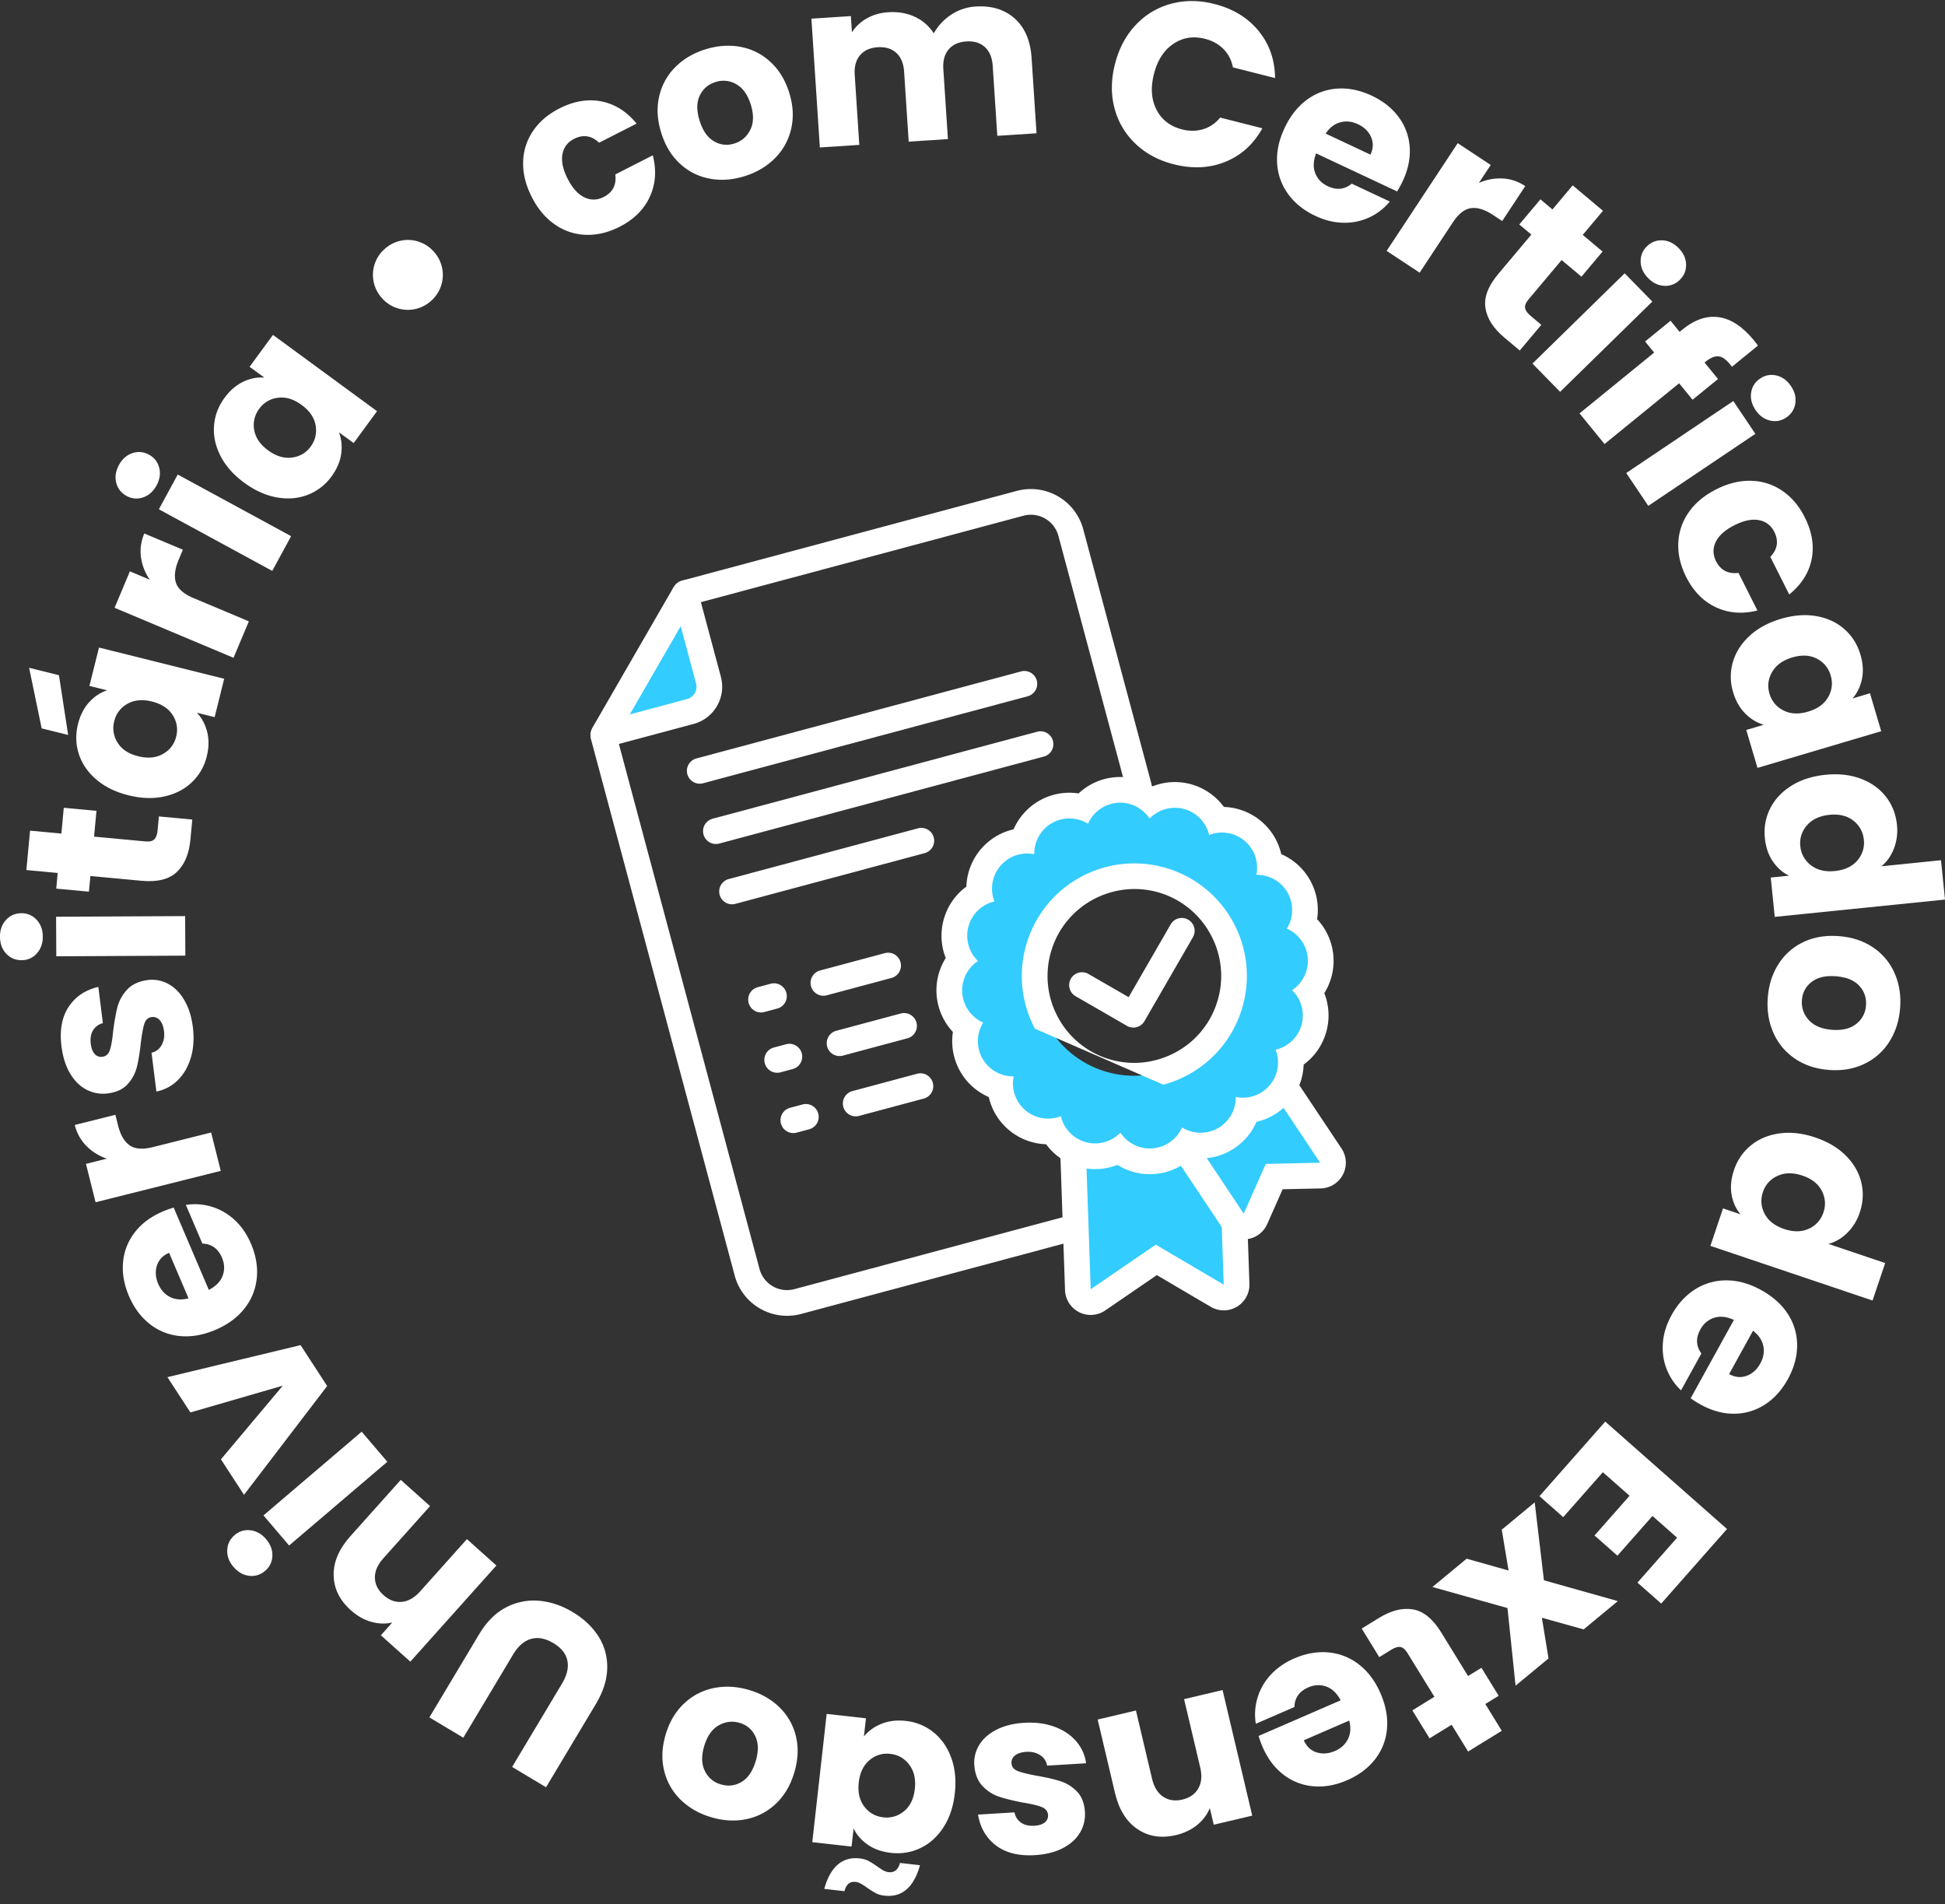
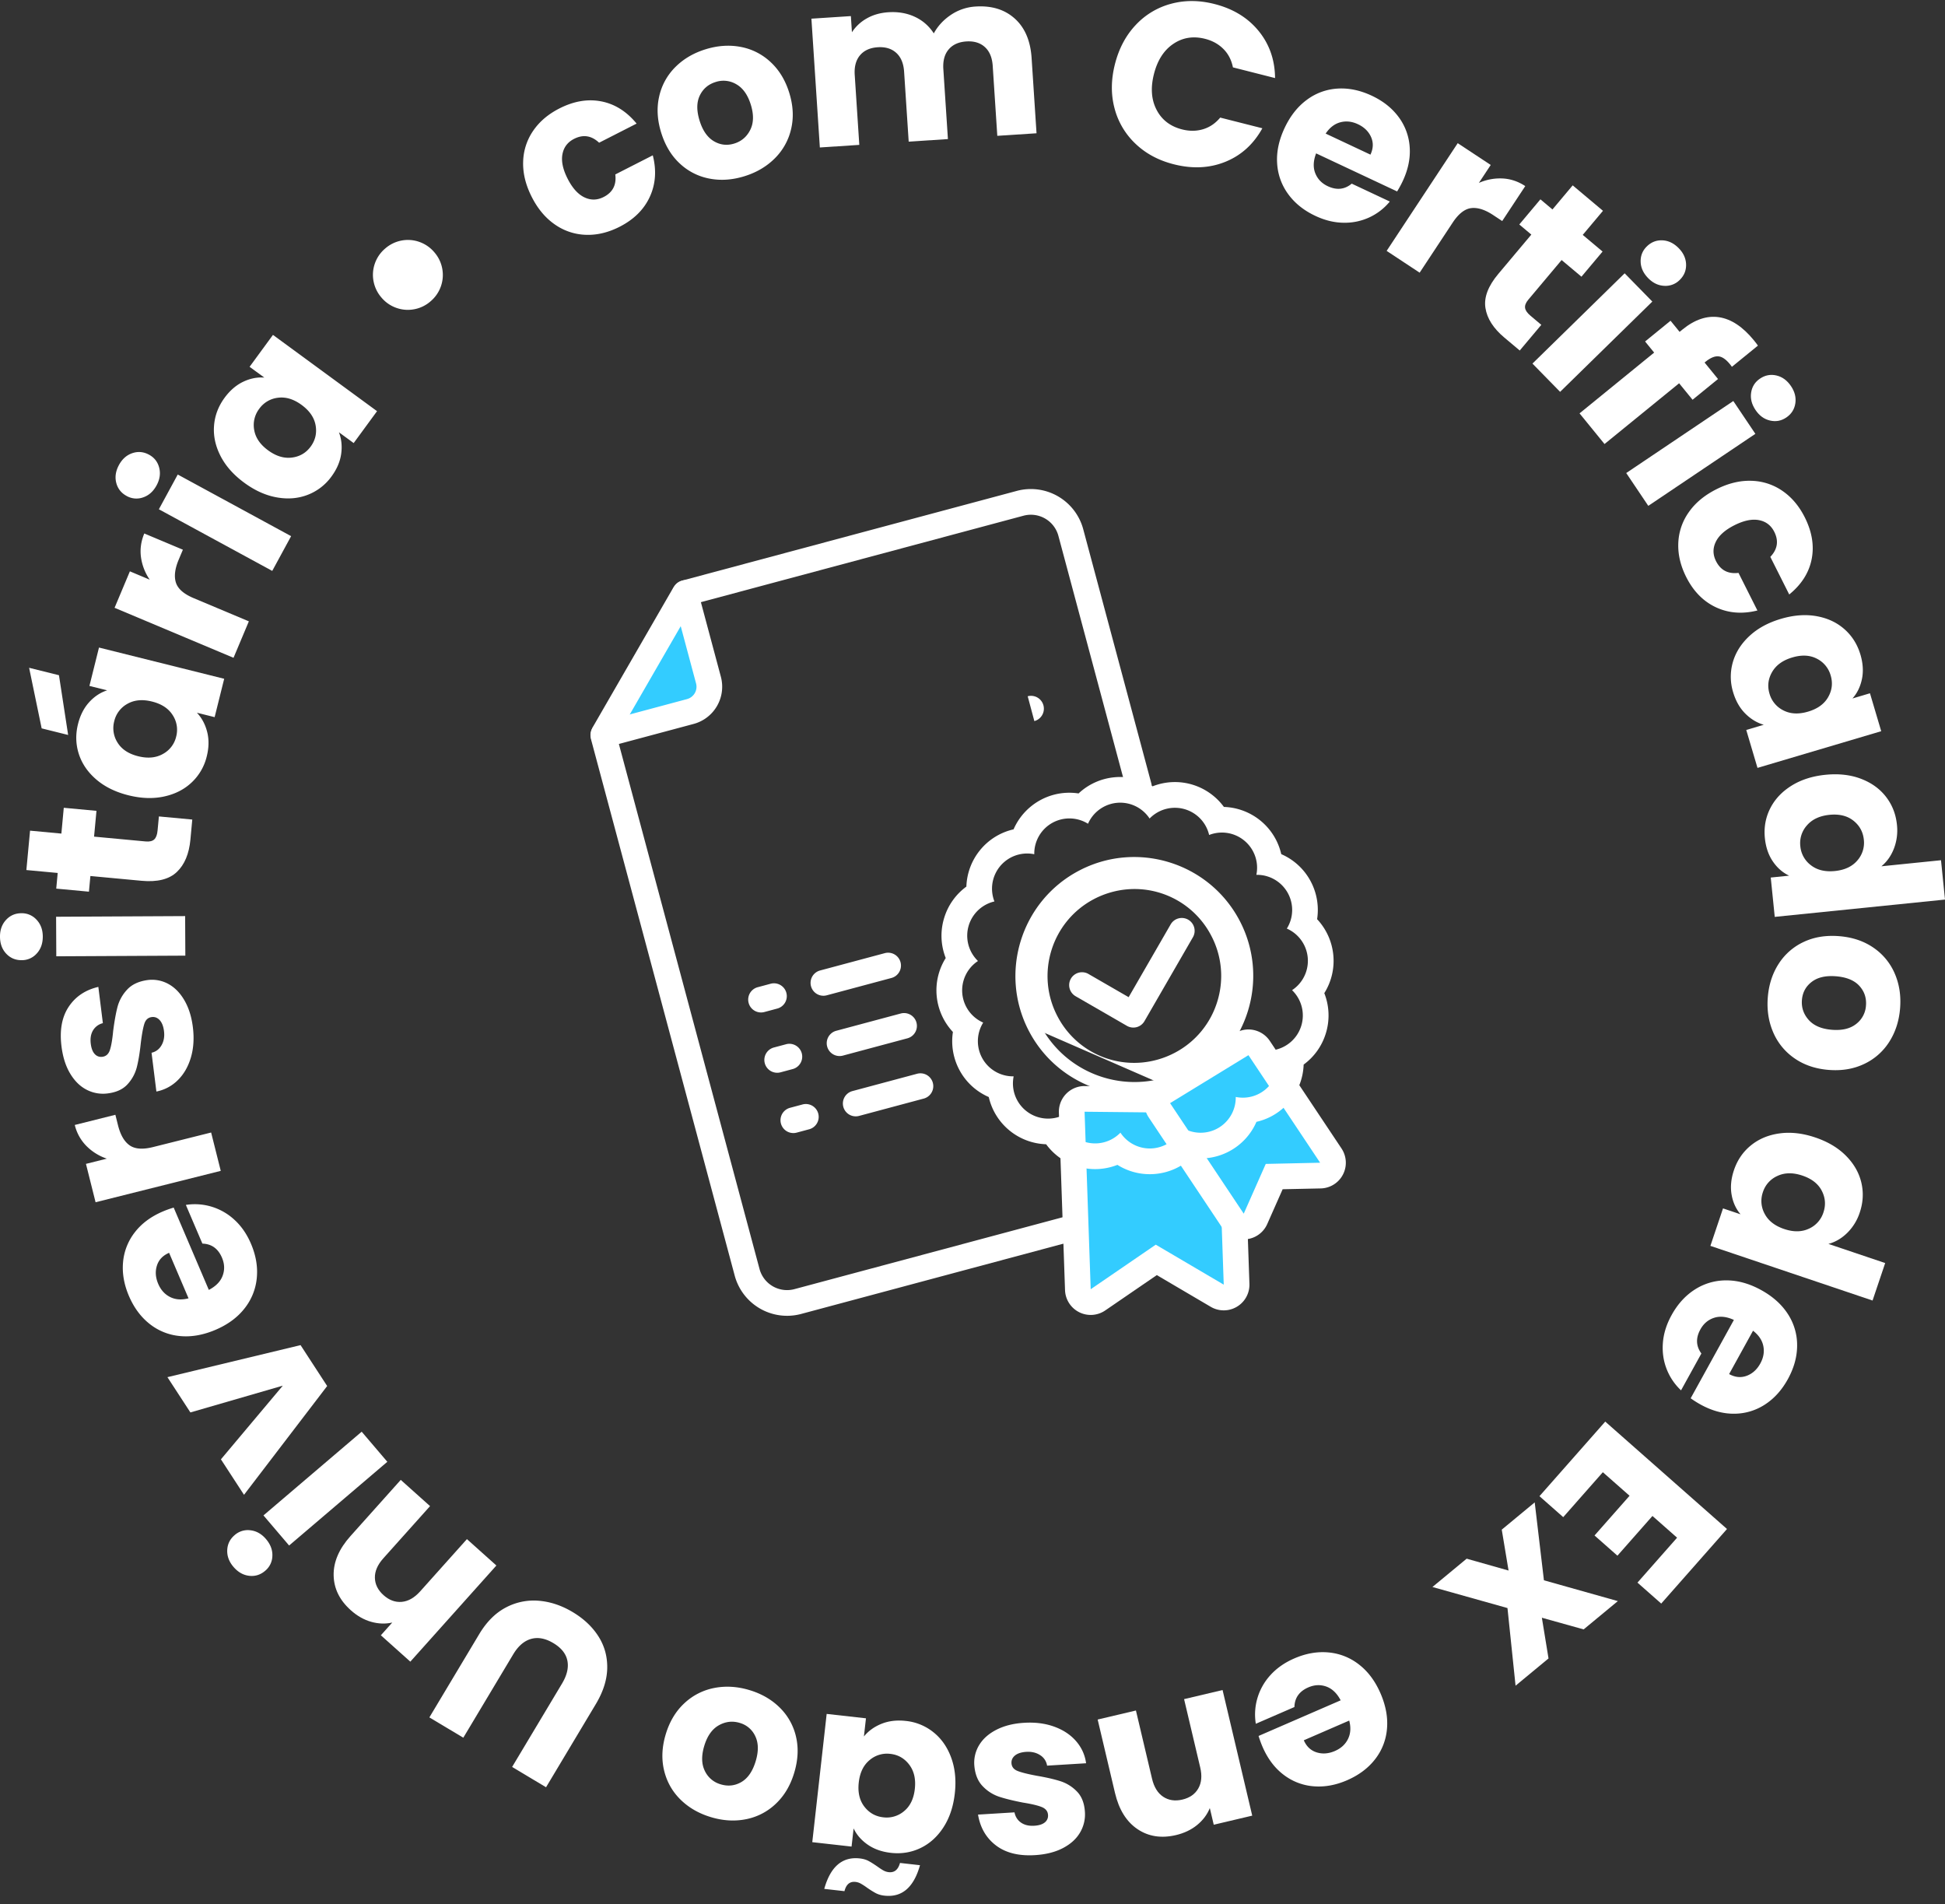
<svg xmlns="http://www.w3.org/2000/svg" width="190" height="186" viewBox="0 0 190 186">
  <rect x="0" y="0" width="190" height="186" fill="#333333" stroke="none" />
  <g>
    <g>
      <g>
        <g>
          <path fill="#fff" d="M51.104 15.821a5.568 5.568 0 0 1 .966-3.028c.613-.904 1.47-1.637 2.57-2.197 1.408-.719 2.774-.95 4.096-.694s2.473.98 3.452 2.17l-3.663 1.868c-.746-.702-1.562-.827-2.448-.375-.63.321-1.009.823-1.135 1.504-.126.681.044 1.478.509 2.39.465.913 1.01 1.518 1.636 1.816.625.299 1.253.287 1.884-.035.885-.451 1.263-1.185 1.134-2.201l3.663-1.868c.375 1.466.278 2.817-.292 4.054-.569 1.237-1.551 2.211-2.947 2.923-1.1.56-2.196.824-3.287.788a5.565 5.565 0 0 1-3.019-.996c-.921-.63-1.68-1.528-2.274-2.695-.595-1.168-.877-2.309-.845-3.424z" />
        </g>
        <g>
          <path fill="#fff" d="M71.726 14.021c-.706.218-1.372.14-2-.234-.627-.374-1.09-1.043-1.387-2.007-.302-.978-.295-1.796.023-2.454.317-.657.835-1.097 1.555-1.319a2.445 2.445 0 0 1 2.02.228c.642.369 1.113 1.036 1.41 2 .297.964.278 1.782-.059 2.453-.336.671-.858 1.116-1.562 1.333zm.985 3.195c1.18-.364 2.17-.945 2.973-1.745a5.883 5.883 0 0 0 1.597-2.868c.263-1.114.204-2.29-.178-3.527-.382-1.238-.992-2.243-1.83-3.017a5.829 5.829 0 0 0-2.914-1.477c-1.105-.21-2.248-.134-3.428.23-1.18.364-2.167.945-2.962 1.741a5.825 5.825 0 0 0-1.575 2.862c-.256 1.112-.193 2.287.189 3.524.386 1.252.993 2.263 1.822 3.031a5.787 5.787 0 0 0 2.89 1.473c1.097.213 2.236.137 3.416-.227z" />
        </g>
        <g>
          <path fill="#fff" d="M99.129 1.814c.986.886 1.535 2.17 1.645 3.854l.481 7.349-3.832.25-.448-6.83c-.053-.811-.308-1.424-.766-1.84-.457-.415-1.061-.598-1.813-.549-.751.05-1.326.31-1.726.781-.399.472-.572 1.113-.518 1.924l.447 6.83-3.832.252-.448-6.83c-.053-.812-.308-1.425-.766-1.84-.457-.416-1.061-.599-1.813-.55-.751.05-1.326.31-1.726.781-.399.472-.572 1.113-.519 1.925l.447 6.83-3.854.253-.824-12.58 3.855-.252.103 1.578a4.136 4.136 0 0 1 1.45-1.351c.612-.35 1.315-.55 2.112-.603.947-.062 1.805.086 2.576.443.77.357 1.39.897 1.86 1.621.39-.72.948-1.322 1.67-1.807a4.825 4.825 0 0 1 2.415-.815c1.563-.102 2.838.29 3.824 1.176z" />
        </g>
        <g>
          <path fill="#fff" d="M110.927 2.459A7.268 7.268 0 0 1 114.38.374c1.344-.367 2.76-.362 4.25.016 1.824.462 3.264 1.34 4.319 2.632 1.055 1.293 1.591 2.827 1.607 4.603L120.44 6.58c-.143-.72-.454-1.318-.93-1.797-.478-.478-1.074-.808-1.79-.99-1.153-.291-2.189-.127-3.107.495-.92.622-1.549 1.605-1.889 2.947-.34 1.344-.255 2.507.258 3.491.51.985 1.344 1.623 2.498 1.915.715.181 1.396.175 2.043-.018.647-.194 1.205-.572 1.675-1.137l4.117 1.043c-.86 1.553-2.06 2.644-3.602 3.27-1.542.627-3.225.71-5.05.247-1.49-.377-2.737-1.046-3.744-2.009a7.282 7.282 0 0 1-2.046-3.466c-.358-1.349-.344-2.782.04-4.301.385-1.518 1.057-2.789 2.015-3.812z" />
        </g>
        <g>
          <path fill="#fff" d="M129.499 13.048c.39-.582.866-.95 1.428-1.101.562-.152 1.137-.09 1.723.185.613.288 1.041.705 1.284 1.252.242.547.222 1.12-.06 1.72zm6.98 5.65a9.89 9.89 0 0 0 .542-.994c.538-1.144.766-2.26.686-3.346a5.515 5.515 0 0 0-1.082-2.93c-.641-.867-1.514-1.56-2.618-2.078-1.132-.532-2.246-.764-3.342-.697a5.55 5.55 0 0 0-2.995 1.09c-.9.658-1.629 1.58-2.186 2.766-.557 1.187-.799 2.338-.724 3.454a5.62 5.62 0 0 0 1.084 3.005c.648.888 1.531 1.593 2.65 2.118.926.436 1.844.66 2.754.67a5.71 5.71 0 0 0 2.534-.531 5.647 5.647 0 0 0 1.983-1.54l-3.72-1.747c-.688.575-1.467.658-2.34.249-.586-.276-.992-.695-1.218-1.26-.226-.563-.2-1.212.079-1.946l7.913 3.717z" />
        </g>
        <g>
          <path fill="#fff" d="M146.782 17.432c.785.04 1.524.289 2.215.745l-2.252 3.413-.886-.585c-.804-.531-1.522-.756-2.152-.676-.63.08-1.232.554-1.804 1.421l-3.223 4.884-3.224-2.128 6.943-10.521 3.224 2.128-1.157 1.753a5.098 5.098 0 0 1 2.316-.434z" />
        </g>
        <g>
          <path fill="#fff" d="M150.565 31.729l-2.107 2.507-1.505-1.264c-1.072-.9-1.688-1.865-1.847-2.894-.16-1.028.26-2.136 1.258-3.324l3.226-3.84-1.176-.988 2.063-2.456 1.177.988 1.976-2.353 2.958 2.485-1.976 2.353 1.937 1.627-2.063 2.456-1.938-1.627-3.255 3.874c-.242.289-.347.554-.315.798.032.243.209.5.532.77z" />
        </g>
        <g>
          <path fill="#fff" d="M160.269 25.561c.015.586.26 1.121.734 1.606.464.473.988.724 1.573.751a1.94 1.94 0 0 0 1.508-.575c.43-.42.638-.925.623-1.51-.015-.586-.254-1.116-.718-1.59-.474-.484-1.004-.74-1.589-.768-.585-.027-1.093.17-1.524.591-.42.41-.622.91-.607 1.495zm-1.561 1.134l-9.008 8.818 2.702 2.76 9.008-8.818z" />
        </g>
        <g>
          <path fill="#fff" d="M165.34 39.046l-1.313-1.61-7.287 5.934-2.44-2.995 7.288-5.935-.885-1.086 2.487-2.026.884 1.086.28-.228c1.203-.98 2.397-1.38 3.584-1.2 1.185.18 2.32.936 3.405 2.267.18.222.308.39.382.505l-2.54 2.069c-.43-.601-.841-.937-1.23-1.01-.388-.071-.84.102-1.353.52l-.088.072 1.313 1.611z" />
        </g>
        <g>
          <path fill="#fff" d="M171.063 38.339c-.092.578.051 1.15.43 1.711.37.55.84.892 1.41 1.025.57.134 1.1.037 1.587-.291.5-.336.796-.794.888-1.372.091-.58-.048-1.144-.418-1.693-.377-.563-.853-.91-1.423-1.044-.57-.134-1.106-.033-1.606.304-.487.327-.777.78-.868 1.36zm-1.742.83l-10.46 7.034 2.155 3.206 10.46-7.034z" />
        </g>
        <g>
          <path fill="#fff" d="M171.094 46.962a5.57 5.57 0 0 1 3.023.982c.9.618 1.628 1.478 2.183 2.581.711 1.413.935 2.78.672 4.1-.263 1.321-.993 2.468-2.189 3.44l-1.847-3.672c.705-.743.834-1.558.387-2.446-.318-.633-.817-1.014-1.498-1.143-.68-.13-1.478.036-2.393.496-.915.46-1.523 1.002-1.824 1.626-.302.624-.294 1.251.024 1.884.447.888 1.179 1.27 2.196 1.146l1.847 3.673c-1.468.367-2.818.263-4.052-.313-1.234-.577-2.203-1.564-2.907-2.963-.554-1.104-.812-2.2-.77-3.292a5.563 5.563 0 0 1 1.013-3.013c.634-.918 1.536-1.67 2.707-2.26 1.17-.588 2.313-.864 3.428-.826z" />
        </g>
        <g>
          <path fill="#fff" d="M178.587 68.09c-.382.67-1.035 1.143-1.96 1.417-.924.274-1.73.234-2.415-.12a2.607 2.607 0 0 1-1.357-1.636c-.219-.736-.133-1.441.257-2.114.389-.673 1.046-1.147 1.97-1.42.924-.275 1.725-.234 2.405.122a2.623 2.623 0 0 1 1.346 1.64c.218.736.136 1.44-.246 2.11zm-1.144-7.908c-1.078-.191-2.237-.102-3.479.266s-2.266.927-3.072 1.677c-.807.75-1.346 1.605-1.62 2.565a5.121 5.121 0 0 0 .029 2.914c.252.852.647 1.548 1.184 2.087.537.54 1.141.907 1.81 1.1l-1.71.508 1.098 3.704 12.086-3.584-1.099-3.704-1.71.508c.46-.514.768-1.144.924-1.889.156-.745.107-1.544-.145-2.395-.296-.997-.816-1.824-1.562-2.483-.745-.659-1.656-1.084-2.734-1.274z" />
        </g>
        <g>
          <path fill="#fff" d="M181.437 84.046c-.5.588-1.23.932-2.189 1.03-.959.097-1.743-.092-2.351-.568a2.606 2.606 0 0 1-1.03-1.86 2.589 2.589 0 0 1 .646-2.03c.508-.588 1.241-.931 2.2-1.03.959-.096 1.738.093 2.34.57.6.475.94 1.096 1.018 1.86a2.607 2.607 0 0 1-.634 2.028zm.347-7.982c-1.024-.388-2.18-.516-3.468-.386-1.29.132-2.4.49-3.331 1.077-.932.587-1.621 1.327-2.068 2.22-.447.893-.617 1.857-.512 2.89.09.884.348 1.641.776 2.271.428.63.959 1.095 1.595 1.394l-1.798.183.39 3.843L190 87.865l-.39-3.843-5.822.592c.545-.45.955-1.032 1.23-1.75a4.963 4.963 0 0 0 .287-2.31c-.105-1.034-.462-1.944-1.072-2.73-.61-.786-1.426-1.372-2.45-1.76z" />
        </g>
        <g>
          <path fill="#fff" d="M176.679 99.614c-.498-.563-.716-1.212-.655-1.948.061-.735.382-1.324.963-1.767.58-.443 1.373-.623 2.379-.54 1.02.085 1.777.397 2.268.936.492.54.707 1.184.645 1.935a2.445 2.445 0 0 1-.964 1.79c-.582.458-1.377.646-2.382.562-1.005-.083-1.757-.406-2.254-.968zm-2.924-5.479c-.607.94-.961 2.025-1.063 3.255-.102 1.231.068 2.367.511 3.409a5.883 5.883 0 0 0 2.067 2.552c.935.658 2.048 1.042 3.339 1.149 1.29.107 2.451-.084 3.481-.573a5.826 5.826 0 0 0 2.457-2.154c.607-.947.963-2.037 1.064-3.267.102-1.23-.069-2.363-.512-3.397a5.831 5.831 0 0 0-2.068-2.53c-.937-.651-2.05-1.03-3.34-1.137-1.306-.108-2.47.078-3.492.56a5.79 5.79 0 0 0-2.444 2.133z" />
        </g>
        <g>
          <path fill="#fff" d="M176.707 120.01c-.7.33-1.506.34-2.419.032-.913-.308-1.549-.804-1.906-1.488a2.606 2.606 0 0 1-.168-2.12 2.589 2.589 0 0 1 1.427-1.58c.706-.327 1.515-.336 2.429-.028.913.308 1.545.803 1.895 1.485.35.682.403 1.387.158 2.115a2.606 2.606 0 0 1-1.416 1.585zm3.616-7.124c-.772-.777-1.77-1.372-2.998-1.785-1.227-.414-2.387-.546-3.478-.397-1.091.148-2.025.537-2.8 1.166-.776.628-1.33 1.435-1.662 2.42-.284.842-.362 1.638-.233 2.388.128.75.42 1.393.876 1.928l-1.713-.577-1.233 3.661 15.841 5.339 1.234-3.661-5.545-1.869c.682-.183 1.296-.544 1.844-1.083a4.962 4.962 0 0 0 1.217-1.986c.332-.984.382-1.96.153-2.928-.231-.968-.732-1.84-1.503-2.616z" />
        </g>
        <g>
          <path fill="#fff" d="M171.247 129.978c.555.427.89.926 1.006 1.497.114.57.016 1.14-.297 1.707-.328.593-.772.993-1.333 1.2-.562.206-1.132.149-1.712-.171zm-6.092 6.598c.32.229.64.43.956.605 1.107.612 2.206.912 3.295.903a5.52 5.52 0 0 0 2.994-.89c.906-.583 1.654-1.41 2.244-2.477.604-1.095.907-2.191.911-3.29a5.552 5.552 0 0 0-.891-3.06c-.6-.94-1.472-1.727-2.62-2.36-1.147-.633-2.28-.949-3.399-.947a5.623 5.623 0 0 0-3.07.886c-.927.59-1.688 1.425-2.284 2.506-.495.897-.778 1.798-.849 2.706-.07.907.052 1.76.366 2.563a5.645 5.645 0 0 0 1.407 2.08l1.987-3.6c-.53-.723-.563-1.507-.097-2.35.313-.568.758-.946 1.335-1.134.578-.19 1.224-.121 1.938.205l-4.223 7.654z" />
        </g>
        <g>
          <path fill="#fff" d="M163.828 150.193l-2.406-2.122-3.422 3.88-2.236-1.973 3.422-3.88-2.61-2.3-3.87 4.388-2.321-2.047 6.425-7.286 11.894 10.49-6.425 7.285-2.321-2.047z" />
        </g>
        <g>
          <path fill="#fff" d="M143.272 152.243l4.094 1.158-.665-3.994 3.22-2.663.9 7.61 7.221 2.032-3.342 2.764-4.08-1.14.65 3.976-3.22 2.663-.79-7.584-7.33-2.057z" />
        </g>
        <g>
-           <path fill="#fff" d="M134.737 161.859l-1.718-2.79 1.674-1.03c1.193-.735 2.302-1.016 3.328-.843 1.026.173 1.946.92 2.759 2.24l2.63 4.27 1.308-.805 1.682 2.732-1.307.805 1.61 2.616-3.288 2.026-1.612-2.616-2.154 1.327-1.682-2.732 2.154-1.326-2.653-4.31c-.198-.32-.417-.504-.658-.55-.24-.046-.54.041-.9.263z" />
-         </g>
+           </g>
        <g>
          <path fill="#fff" d="M131.8 168.056c.178.677.139 1.277-.12 1.8-.257.521-.682.912-1.277 1.17-.622.27-1.217.314-1.788.135-.57-.18-.987-.573-1.251-1.18zm-8.855 1.501c.115.378.244.732.388 1.064.503 1.16 1.19 2.07 2.057 2.727a5.516 5.516 0 0 0 2.913 1.125c1.074.092 2.171-.104 3.29-.59 1.147-.498 2.058-1.18 2.732-2.047a5.548 5.548 0 0 0 1.163-2.967c.101-1.111-.11-2.267-.63-3.47-.522-1.202-1.226-2.144-2.113-2.826a5.621 5.621 0 0 0-2.972-1.173c-1.093-.1-2.207.095-3.34.587-.94.408-1.714.949-2.325 1.624a5.717 5.717 0 0 0-1.275 2.252 5.644 5.644 0 0 0-.157 2.506l3.772-1.636c.022-.896.475-1.536 1.36-1.92.593-.257 1.176-.284 1.749-.081.572.203 1.042.651 1.409 1.346l-8.02 3.48z" />
        </g>
        <g>
          <path fill="#fff" d="M111.112 178.655c-1.078-.728-1.809-1.906-2.193-3.533l-1.692-7.167 3.738-.883 1.573 6.662c.193.82.556 1.408 1.089 1.762.533.354 1.158.446 1.876.277.718-.17 1.236-.532 1.554-1.087.318-.555.38-1.243.185-2.063l-1.573-6.662 3.76-.888 2.897 12.268-3.76.888-.384-1.627c-.253.632-.664 1.182-1.235 1.65-.57.467-1.259.796-2.064.987-1.437.339-2.694.144-3.771-.584z" />
        </g>
        <g>
          <path fill="#fff" d="M103.003 168.657c.88.323 1.588.796 2.125 1.42.536.624.86 1.34.968 2.148l-3.81.233a1.466 1.466 0 0 0-.674-1.022c-.378-.249-.83-.357-1.355-.325-.482.03-.847.147-1.1.35-.25.204-.367.457-.349.758.022.36.227.616.613.765.386.15 1.007.305 1.861.464.915.155 1.68.33 2.296.526a3.896 3.896 0 0 1 1.624 1.01c.467.477.726 1.143.78 2a3.474 3.474 0 0 1-.477 2.01c-.363.618-.92 1.124-1.673 1.517-.753.393-1.663.623-2.73.688-1.579.097-2.847-.218-3.804-.943-.957-.727-1.544-1.732-1.758-3.016l3.562-.219c.087.433.3.767.64 1.002.338.236.77.338 1.296.305.452-.027.792-.135 1.022-.322a.83.83 0 0 0 .317-.733c-.022-.36-.23-.62-.625-.776-.394-.157-1.002-.3-1.826-.431-.946-.184-1.72-.374-2.32-.571a3.943 3.943 0 0 1-1.614-1.033c-.475-.491-.747-1.173-.816-2.043a3.319 3.319 0 0 1 .5-2.011c.378-.604.943-1.096 1.697-1.474.755-.378 1.642-.599 2.664-.66 1.098-.068 2.086.06 2.966.383z" />
        </g>
        <g>
          <path fill="#fff" d="M84.432 176.456c.47.613 1.086.963 1.849 1.049a2.625 2.625 0 0 0 2.034-.602c.593-.486.943-1.208 1.05-2.166.108-.958-.073-1.747-.541-2.368-.469-.621-1.084-.975-1.847-1.06a2.605 2.605 0 0 0-2.035.613c-.594.493-.945 1.22-1.052 2.177-.108.958.073 1.744.542 2.357zm7.73 2.027c-.596.918-1.343 1.592-2.24 2.022-.897.43-1.862.587-2.894.471-.883-.1-1.638-.366-2.263-.8-.625-.434-1.086-.963-1.379-1.587l-.2 1.774-3.838-.431 1.406-12.527 3.839.43-.2 1.774c.44-.541 1.014-.954 1.72-1.239.706-.284 1.501-.377 2.384-.278a5.124 5.124 0 0 1 2.694 1.11c.779.625 1.356 1.455 1.732 2.49.377 1.035.493 2.196.348 3.483-.145 1.287-.514 2.39-1.11 3.308zm-5.762 6.673a2.374 2.374 0 0 1-.848-.243 8.83 8.83 0 0 1-.86-.54 6.537 6.537 0 0 0-.615-.398 1.372 1.372 0 0 0-.505-.16c-.554-.061-.913.24-1.079.903l-1.975-.222c.608-2.175 1.764-3.166 3.47-2.975.33.037.613.118.849.243s.522.305.86.54c.252.18.457.313.614.399.158.086.326.139.505.159.554.062.921-.238 1.101-.9l1.954.22c-.608 2.174-1.765 3.166-3.471 2.974z" />
        </g>
        <g>
          <path fill="#fff" d="M70.223 168.515c.655-.367 1.336-.444 2.042-.23a2.375 2.375 0 0 1 1.524 1.315c.311.66.32 1.474.026 2.44-.298.979-.763 1.652-1.394 2.02-.63.366-1.306.44-2.027.221a2.447 2.447 0 0 1-1.547-1.32c-.324-.666-.34-1.481-.047-2.446.294-.966.769-1.632 1.423-2zm3.014-3.428c-1.181-.36-2.327-.433-3.439-.22a5.877 5.877 0 0 0-2.93 1.482c-.842.775-1.451 1.783-1.828 3.022-.377 1.239-.435 2.414-.175 3.524.261 1.11.79 2.062 1.587 2.856.798.793 1.788 1.37 2.97 1.729 1.181.36 2.324.431 3.428.216a5.825 5.825 0 0 0 2.909-1.489c.834-.777 1.44-1.785 1.817-3.024.381-1.254.444-2.43.188-3.532a5.783 5.783 0 0 0-1.569-2.838c-.79-.791-1.776-1.367-2.958-1.726z" />
        </g>
        <g>
          <path fill="#fff" d="M50.027 172.585l4.873-8.141c.488-.815.663-1.561.525-2.24-.137-.68-.594-1.251-1.37-1.715-.775-.464-1.5-.6-2.177-.409-.677.192-1.259.695-1.746 1.509l-4.873 8.14-3.315-1.983 4.862-8.122c.727-1.215 1.601-2.087 2.62-2.618a5.79 5.79 0 0 1 3.221-.652c1.127.096 2.228.465 3.3 1.107 1.073.642 1.907 1.427 2.501 2.353.595.927.885 1.96.87 3.1-.016 1.14-.387 2.318-1.115 3.533l-4.862 8.122z" />
        </g>
        <g>
          <path fill="#fff" d="M32.592 153.853c-.019-1.3.53-2.573 1.645-3.818l4.911-5.488 2.862 2.562-4.565 5.1c-.563.628-.837 1.262-.823 1.901.014.64.296 1.205.846 1.697.55.493 1.143.71 1.78.654.637-.057 1.236-.4 1.799-1.028l4.565-5.1 2.878 2.577-8.407 9.392-2.879-2.576 1.115-1.246c-.663.154-1.35.13-2.06-.07s-1.373-.577-1.99-1.13c-1.1-.984-1.658-2.127-1.677-3.427z" />
        </g>
        <g>
          <path fill="#fff" d="M25.737 148.017l9.594-8.177 2.505 2.94-9.593 8.177zm.87 3.964a1.939 1.939 0 0 1-.709 1.45c-.458.39-.979.552-1.56.484-.582-.068-1.094-.36-1.533-.875-.43-.505-.632-1.05-.607-1.635.025-.586.267-1.074.725-1.465a1.94 1.94 0 0 1 1.544-.47c.583.068 1.088.355 1.518.858.44.517.647 1.067.622 1.653z" />
        </g>
        <g>
          <path fill="#fff" d="M27.625 135.344l-9.026 2.615-2.244-3.446 13.005-3.129 2.6 3.995-8.123 10.626-2.256-3.465z" />
        </g>
        <g>
          <path fill="#fff" d="M18.417 126.813c-.678.176-1.278.133-1.799-.128-.52-.26-.907-.689-1.162-1.284-.266-.624-.308-1.22-.125-1.79.182-.569.579-.983 1.188-1.244zm-1.45-8.862c-.378.112-.734.24-1.066.382-1.163.496-2.076 1.177-2.739 2.041a5.517 5.517 0 0 0-1.141 2.907c-.098 1.074.092 2.171.57 3.294.492 1.15 1.17 2.064 2.032 2.743a5.553 5.553 0 0 0 2.96 1.18c1.111.107 2.268-.096 3.474-.61 1.205-.516 2.15-1.214 2.838-2.097a5.615 5.615 0 0 0 1.19-2.965c.107-1.093-.083-2.208-.568-3.344-.402-.942-.939-1.72-1.61-2.334a5.713 5.713 0 0 0-2.245-1.288 5.651 5.651 0 0 0-2.506-.171l1.615 3.78c.896.028 1.533.485 1.911 1.37.255.596.28 1.18.072 1.751-.206.571-.657 1.039-1.354 1.401l-3.433-8.04z" />
        </g>
        <g>
          <path fill="#fff" d="M8.435 111.926a4.368 4.368 0 0 1-1.13-2.046l3.966-.994.258 1.03c.235.935.612 1.585 1.13 1.952.52.367 1.283.424 2.29.171l5.676-1.422.94 3.747-12.228 3.065-.94-3.748 2.039-.51a5.096 5.096 0 0 1-2-1.245z" />
        </g>
        <g>
          <path fill="#fff" d="M18.643 103.304c-.268.899-.696 1.635-1.284 2.21a4.07 4.07 0 0 1-2.082 1.101l-.473-3.788c.428-.1.754-.345.978-.737.224-.392.304-.85.239-1.373-.06-.478-.2-.836-.42-1.075-.218-.237-.478-.338-.776-.3-.36.044-.601.264-.726.659-.126.395-.24 1.024-.346 1.887-.097.923-.224 1.698-.381 2.324a3.9 3.9 0 0 1-.905 1.684c-.447.496-1.096.797-1.948.903a3.473 3.473 0 0 1-2.036-.349c-.64-.322-1.18-.847-1.619-1.574-.44-.726-.726-1.62-.858-2.681-.196-1.57.038-2.854.703-3.856.664-1 1.63-1.65 2.898-1.944l.442 3.542a1.543 1.543 0 0 0-.96.7c-.213.354-.287.791-.222 1.314.056.449.184.782.386 1a.829.829 0 0 0 .75.27c.36-.045.605-.269.737-.673.131-.403.237-1.02.315-1.849.124-.956.265-1.74.424-2.352a3.94 3.94 0 0 1 .93-1.675c.46-.505 1.123-.82 1.988-.943a3.317 3.317 0 0 1 2.038.372c.626.34 1.153.873 1.577 1.602.425.729.7 1.601.827 2.617.137 1.09.071 2.085-.196 2.984z" />
        </g>
        <g>
          <path fill="#fff" d="M5.48 89.543l12.605-.064.02 3.863-12.606.064zm-1.891 3.59a1.938 1.938 0 0 1-1.476.652c-.603.003-1.105-.21-1.506-.636-.401-.428-.603-.98-.607-1.658-.004-.662.194-1.21.59-1.64.397-.432.897-.65 1.5-.652a1.941 1.941 0 0 1 1.482.636c.401.427.604.972.607 1.635.003.678-.193 1.232-.59 1.663z" />
        </g>
        <g>
          <path fill="#fff" d="M15.522 79.745l3.261.304-.182 1.957c-.13 1.395-.573 2.45-1.328 3.166-.755.716-1.905 1.002-3.45.858l-4.993-.466-.142 1.53-3.194-.298.142-1.53-3.06-.285.36-3.847 3.06.286.234-2.52 3.194.299-.235 2.519 5.038.47c.375.035.654-.03.836-.194.181-.165.292-.457.33-.877z" />
        </g>
        <g>
          <path fill="#fff" d="M12.443 68.748a2.605 2.605 0 0 0-1.283 1.694 2.625 2.625 0 0 0 .326 2.096c.405.652 1.075 1.094 2.01 1.327.935.233 1.741.159 2.418-.223a2.589 2.589 0 0 0 1.295-1.691 2.603 2.603 0 0 0-.338-2.098c-.411-.654-1.085-1.097-2.02-1.33-.935-.234-1.737-.158-2.408.225zm-3.03 7.394c-.832-.712-1.401-1.54-1.709-2.487-.307-.946-.335-1.923-.084-2.931.215-.862.579-1.575 1.092-2.138.512-.562 1.098-.948 1.755-1.157l-1.731-.432.934-3.748 12.231 3.05-.934 3.748-1.732-.432c.479.508.812 1.13 1.001 1.868.189.738.176 1.538-.04 2.4a5.126 5.126 0 0 1-1.455 2.524c-.723.69-1.622 1.152-2.698 1.388-1.075.236-2.242.198-3.498-.116-1.257-.313-2.301-.826-3.133-1.537zM5.76 65.952l.897 5.835-2.587-.644-1.226-5.917z" />
        </g>
        <g>
          <path fill="#fff" d="M13.772 54.422c-.105-.78.003-1.55.324-2.314l3.77 1.584-.412.979c-.373.889-.462 1.635-.268 2.24.195.605.772 1.108 1.73 1.511l5.394 2.267-1.497 3.561-11.62-4.884 1.496-3.561 1.936.814a5.103 5.103 0 0 1-.853-2.197z" />
        </g>
        <g>
          <path fill="#fff" d="M17.363 46.349l11.075 6.02-1.844 3.394-11.075-6.02zm-3.387 2.234a1.94 1.94 0 0 1-1.608-.141c-.528-.288-.866-.715-1.012-1.283-.145-.568-.056-1.15.267-1.745.317-.582.753-.967 1.308-1.153.556-.187 1.099-.136 1.628.152.516.28.847.704.992 1.272.146.568.06 1.143-.256 1.725-.324.595-.763.986-1.319 1.173z" />
        </g>
        <g>
          <path fill="#fff" d="M27.15 38.85c.765-.101 1.537.132 2.314.702.778.57 1.233 1.235 1.367 1.995.133.761-.027 1.451-.481 2.07-.454.62-1.067.979-1.838 1.076-.772.098-1.546-.139-2.324-.708-.777-.57-1.23-1.233-1.357-1.99a2.62 2.62 0 0 1 .49-2.063 2.607 2.607 0 0 1 1.829-1.082zm-3.285 8.305c1.045.766 2.11 1.243 3.194 1.43 1.085.19 2.093.102 3.023-.263a5.126 5.126 0 0 0 2.302-1.786c.525-.716.84-1.452.945-2.206.105-.754.03-1.457-.22-2.107l1.44 1.054 2.283-3.116-10.168-7.45-2.283 3.116 1.44 1.054c-.688-.055-1.376.08-2.064.407-.687.327-1.294.85-1.82 1.566-.613.838-.957 1.753-1.03 2.745-.074.992.14 1.975.64 2.948.5.973 1.274 1.843 2.318 2.608z" />
        </g>
        <g>
          <path fill="#fff" d="M40.484 30.202a3.33 3.33 0 0 1-1.737-.121 3.337 3.337 0 0 1-1.46-.99 3.386 3.386 0 0 1-.793-1.601 3.333 3.333 0 0 1 .12-1.737 3.347 3.347 0 0 1 .991-1.46 3.387 3.387 0 0 1 1.601-.794 3.331 3.331 0 0 1 1.737.122 3.38 3.38 0 0 1 1.475 1.007c.405.466.664.994.778 1.584.114.59.073 1.168-.12 1.736a3.388 3.388 0 0 1-1.008 1.476 3.341 3.341 0 0 1-1.584.778z" />
        </g>
      </g>
      <g>
        <g>
          <g>
            <g>
              <path fill="#3cf" d="M119.868 126.69c-.32.086-.667.042-.96-.13l-5.954-3.502-5.697 3.904a1.254 1.254 0 0 1-1.964-.992l-.599-17.338a1.256 1.256 0 0 1 1.268-1.298l8.973.092c.415.004.801.213 1.031.558l4.262 6.394c.13.194.203.42.21.653l.36 10.403a1.255 1.255 0 0 1-.93 1.255z" />
            </g>
          </g>
          <g>
            <g>
              <path fill="#fff" d="M105.299 106.164c.218-.058.445-.088.676-.085l8.973.092a2.51 2.51 0 0 1 2.063 1.117l4.262 6.394c.258.387.404.84.42 1.305l.359 10.404a2.509 2.509 0 0 1-3.781 2.25l-5.266-3.096-5.039 3.452a2.513 2.513 0 0 1-2.55.17 2.51 2.51 0 0 1-1.377-2.154l-.6-17.338a2.51 2.51 0 0 1 1.86-2.511zm.65 2.424zm0 0l.598 17.338 6.356-4.354 6.64 3.905-.359-10.403-4.262-6.394z" />
            </g>
          </g>
        </g>
        <g>
          <g>
            <g>
              <path fill="#3cf" d="M121.822 119.756a1.256 1.256 0 0 1-1.37-.516l-7.194-10.794a1.253 1.253 0 0 1 .389-1.767l7.654-4.686a1.256 1.256 0 0 1 1.7.375l7.002 10.505a1.254 1.254 0 0 1-1.017 1.951l-4.514.098-1.827 4.13c-.156.35-.46.606-.823.704z" />
            </g>
          </g>
          <g>
            <g>
              <path fill="#fff" d="M121.307 100.638a2.51 2.51 0 0 1 2.737 1.033l7.003 10.506a2.51 2.51 0 0 1-2.034 3.902l-3.716.08-1.506 3.4a2.508 2.508 0 0 1-4.383.377l-7.195-10.794a2.512 2.512 0 0 1 .778-3.533l7.654-4.687c.21-.129.434-.223.662-.284zm.649 2.425zm0 0l-7.655 4.687 7.195 10.793 2.151-4.858 5.312-.116z" />
            </g>
          </g>
        </g>
        <g>
          <g>
            <path fill="#3cf" d="M68.732 66.556l-1.967-7.343-6.824 11.781 7.369-1.974a2.014 2.014 0 0 0 1.422-2.464z" />
          </g>
        </g>
        <g>
          <g>
-             <path fill="#fff" d="M100.392 68.007l-31.711 8.497a1.255 1.255 0 1 1-.65-2.425l31.711-8.497a1.255 1.255 0 1 1 .65 2.425z" />
+             <path fill="#fff" d="M100.392 68.007l-31.711 8.497l31.711-8.497a1.255 1.255 0 1 1 .65 2.425z" />
          </g>
        </g>
        <g>
          <g>
            <path fill="#fff" d="M104.506 121.306l-26.254 7.035a5.297 5.297 0 0 1-6.48-3.741L57.766 72.33a1.81 1.81 0 0 1 .181-1.38l7.76-13.441a1.83 1.83 0 0 1 1.105-.848l32.524-8.715a5.297 5.297 0 0 1 6.48 3.742l6.645 24.801a1.255 1.255 0 1 1-2.424.65l-6.646-24.801a2.784 2.784 0 0 0-3.406-1.967l-32.247 8.64-7.473 12.945 13.931 51.994a2.784 2.784 0 0 0 3.406 1.966l26.255-7.035a1.256 1.256 0 0 1 .649 2.425z" />
          </g>
        </g>
        <g>
          <g>
            <path fill="#fff" d="M67.762 70.709l-8.52 2.282a1.255 1.255 0 0 1-.65-2.424l8.52-2.283a1.251 1.251 0 0 0 .884-1.53l-2.278-8.5a1.255 1.255 0 1 1 2.425-.65l2.277 8.5a3.764 3.764 0 0 1-2.658 4.605z" />
          </g>
        </g>
        <g>
          <g>
-             <path fill="#fff" d="M101.97 73.897l-31.71 8.497a1.255 1.255 0 1 1-.65-2.425l31.71-8.497a1.255 1.255 0 0 1 .65 2.425z" />
-           </g>
-         </g>
-         <g>
-           <g>
-             <path fill="#fff" d="M90.344 83.324l-18.507 4.96a1.255 1.255 0 1 1-.65-2.425L89.696 80.9a1.255 1.255 0 0 1 .65 2.424z" />
-           </g>
+             </g>
+         </g>
+         <g>
+           <g>
+             </g>
        </g>
        <g>
          <g>
            <path fill="#fff" d="M119.964 90.468c2.677 5.048.75 11.333-4.298 14.011-5.047 2.68-11.333.75-14.011-4.297-2.678-5.048-.75-11.333 4.298-14.011a10.376 10.376 0 0 1 2.175-.857c4.558-1.221 9.532.812 11.836 5.154zm-6.148 16.08c.83-.222 1.647-.54 2.438-.96 5.659-3.002 7.82-10.049 4.818-15.708-3.003-5.66-10.048-7.82-15.707-4.818-5.66 3.002-7.821 10.049-4.82 15.708 2.584 4.868 8.16 7.148 13.271 5.778z" />
          </g>
        </g>
        <g>
          <g>
            <g>
-               <path fill="#3cf" d="M108.299 85.916a9.685 9.685 0 0 1 11.11 4.846c2.516 4.742.705 10.647-4.037 13.163a9.803 9.803 0 0 1-2.051.809 9.684 9.684 0 0 1-11.112-4.846 9.67 9.67 0 0 1-.707-7.418 9.673 9.673 0 0 1 4.745-5.745 9.791 9.791 0 0 1 2.052-.809zm5.24 27.356a4.66 4.66 0 0 0 2.42-1.569 4.694 4.694 0 0 0 2.536.035c.34-.091.672-.222.985-.388a4.666 4.666 0 0 0 2.325-2.897c.278-.024.554-.072.823-.144a4.654 4.654 0 0 0 2.417-1.566 4.7 4.7 0 0 0 1.029-3.437 4.658 4.658 0 0 0 2.242-2.745 4.664 4.664 0 0 0-.404-3.69 4.677 4.677 0 0 0 1.082-3.502 4.703 4.703 0 0 0-1.706-3.16 4.708 4.708 0 0 0-.353-3.524 4.667 4.667 0 0 0-2.895-2.324 4.68 4.68 0 0 0-1.71-3.24 4.706 4.706 0 0 0-3.443-1.03 4.704 4.704 0 0 0-2.74-2.242 4.674 4.674 0 0 0-3.689.406 4.678 4.678 0 0 0-4.245-.947 4.66 4.66 0 0 0-2.421 1.569 4.694 4.694 0 0 0-3.521.353 4.667 4.667 0 0 0-2.325 2.898 4.657 4.657 0 0 0-3.24 1.709 4.698 4.698 0 0 0-1.03 3.437 4.66 4.66 0 0 0-2.241 2.745 4.667 4.667 0 0 0 .404 3.69 4.676 4.676 0 0 0-1.082 3.502 4.697 4.697 0 0 0 1.706 3.16 4.707 4.707 0 0 0 .352 3.524 4.67 4.67 0 0 0 2.896 2.324 4.677 4.677 0 0 0 1.71 3.24 4.704 4.704 0 0 0 3.443 1.03 4.704 4.704 0 0 0 2.74 2.242 4.673 4.673 0 0 0 3.688-.406 4.676 4.676 0 0 0 4.247.947z" />
-             </g>
+               </g>
          </g>
          <g>
            <g>
              <path fill="#fff" d="M112.995 103.521a8.52 8.52 0 0 0 1.789-.705 8.425 8.425 0 0 0 4.133-5.004 8.422 8.422 0 0 0-.617-6.461 8.434 8.434 0 0 0-9.676-4.222 8.563 8.563 0 0 0-1.79.705c-4.13 2.191-5.707 7.335-3.516 11.466a8.435 8.435 0 0 0 9.677 4.221zm-4.168-27.598a5.928 5.928 0 0 1 3.767.88 5.922 5.922 0 0 1 3.921-.153 5.949 5.949 0 0 1 3.044 2.166 5.957 5.957 0 0 1 3.563 1.332 5.929 5.929 0 0 1 2.04 3.28 5.918 5.918 0 0 1 2.882 2.669 5.95 5.95 0 0 1 .62 3.685 5.95 5.95 0 0 1 1.578 3.46 5.93 5.93 0 0 1-.876 3.763 5.92 5.92 0 0 1 .15 3.925 5.913 5.913 0 0 1-2.167 3.052 5.947 5.947 0 0 1-1.331 3.554 5.9 5.9 0 0 1-3.28 2.039 5.92 5.92 0 0 1-2.67 2.884 5.928 5.928 0 0 1-3.68.623 5.914 5.914 0 0 1-3.465 1.575 5.93 5.93 0 0 1-3.767-.88 5.924 5.924 0 0 1-3.92.153 5.95 5.95 0 0 1-3.044-2.166 5.954 5.954 0 0 1-3.563-1.331 5.929 5.929 0 0 1-2.04-3.281 5.92 5.92 0 0 1-2.882-2.669 5.95 5.95 0 0 1-.62-3.685 5.95 5.95 0 0 1-1.579-3.46 5.93 5.93 0 0 1 .877-3.763 5.92 5.92 0 0 1-.15-3.924 5.912 5.912 0 0 1 2.167-3.053 5.948 5.948 0 0 1 1.33-3.554 5.901 5.901 0 0 1 3.28-2.038 5.966 5.966 0 0 1 3.918-3.376 5.932 5.932 0 0 1 2.432-.131 5.916 5.916 0 0 1 3.465-1.576zm-7.726 24.553c-2.845-5.362-.804-12.015 4.558-14.86.75-.398 1.527-.7 2.315-.912 4.836-1.296 10.098.86 12.544 5.47 2.845 5.362.804 12.015-4.558 14.86-.75.398-1.528.7-2.315.912zm7.436-21.956a3.44 3.44 0 0 0-2.253 1.939 3.444 3.444 0 0 0-3.426-.12 3.435 3.435 0 0 0-1.823 3.097 3.461 3.461 0 0 0-1.587.047 3.435 3.435 0 0 0-2.306 4.566 3.433 3.433 0 0 0-1.607 5.816 3.436 3.436 0 0 0 .51 6.016 3.434 3.434 0 0 0 2.976 5.25 3.435 3.435 0 0 0 4.614 3.893 3.433 3.433 0 0 0 5.816 1.607 3.436 3.436 0 0 0 6.016-.51 3.444 3.444 0 0 0 3.425.12 3.435 3.435 0 0 0 1.824-3.097 3.46 3.46 0 0 0 1.587-.047 3.435 3.435 0 0 0 2.306-4.566l.107-.027a3.432 3.432 0 0 0 1.5-5.79 3.435 3.435 0 0 0-.51-6.015 3.433 3.433 0 0 0-2.976-5.25 3.436 3.436 0 0 0-1.194-3.356 3.43 3.43 0 0 0-3.42-.537 3.435 3.435 0 0 0-5.816-1.607 3.436 3.436 0 0 0-3.763-1.43z" />
            </g>
          </g>
        </g>
        <g>
          <g>
            <path fill="#fff" d="M75.909 98.516l-1.24.333a1.255 1.255 0 0 1-.65-2.425l1.24-.332a1.255 1.255 0 1 1 .65 2.424z" />
          </g>
        </g>
        <g>
          <g>
            <path fill="#fff" d="M77.487 104.406l-1.24.333a1.255 1.255 0 1 1-.65-2.425l1.24-.332a1.256 1.256 0 0 1 .65 2.424z" />
          </g>
        </g>
        <g>
          <g>
            <path fill="#fff" d="M79.065 110.296l-1.24.333a1.255 1.255 0 0 1-.65-2.425l1.24-.332a1.255 1.255 0 0 1 .65 2.424z" />
          </g>
        </g>
        <g>
          <g>
            <path fill="#fff" d="M87.082 95.523l-6.32 1.693a1.255 1.255 0 0 1-.65-2.425l6.32-1.693a1.255 1.255 0 1 1 .65 2.425z" />
          </g>
        </g>
        <g>
          <g>
            <path fill="#fff" d="M88.66 101.412l-6.32 1.694a1.255 1.255 0 0 1-.65-2.425l6.32-1.693a1.255 1.255 0 0 1 .65 2.424z" />
          </g>
        </g>
        <g>
          <g>
            <path fill="#fff" d="M90.238 107.303l-6.32 1.693a1.255 1.255 0 1 1-.649-2.425l6.32-1.693a1.255 1.255 0 0 1 .649 2.425z" />
          </g>
        </g>
        <g>
          <g>
            <path fill="#fff" d="M111.037 100.325c-.321.086-.664.04-.952-.126l-5.014-2.894a1.255 1.255 0 1 1 1.255-2.174l3.927 2.267 4.104-7.108a1.255 1.255 0 1 1 2.174 1.255l-4.732 8.195c-.166.288-.44.499-.762.585z" />
          </g>
        </g>
      </g>
    </g>
  </g>
</svg>